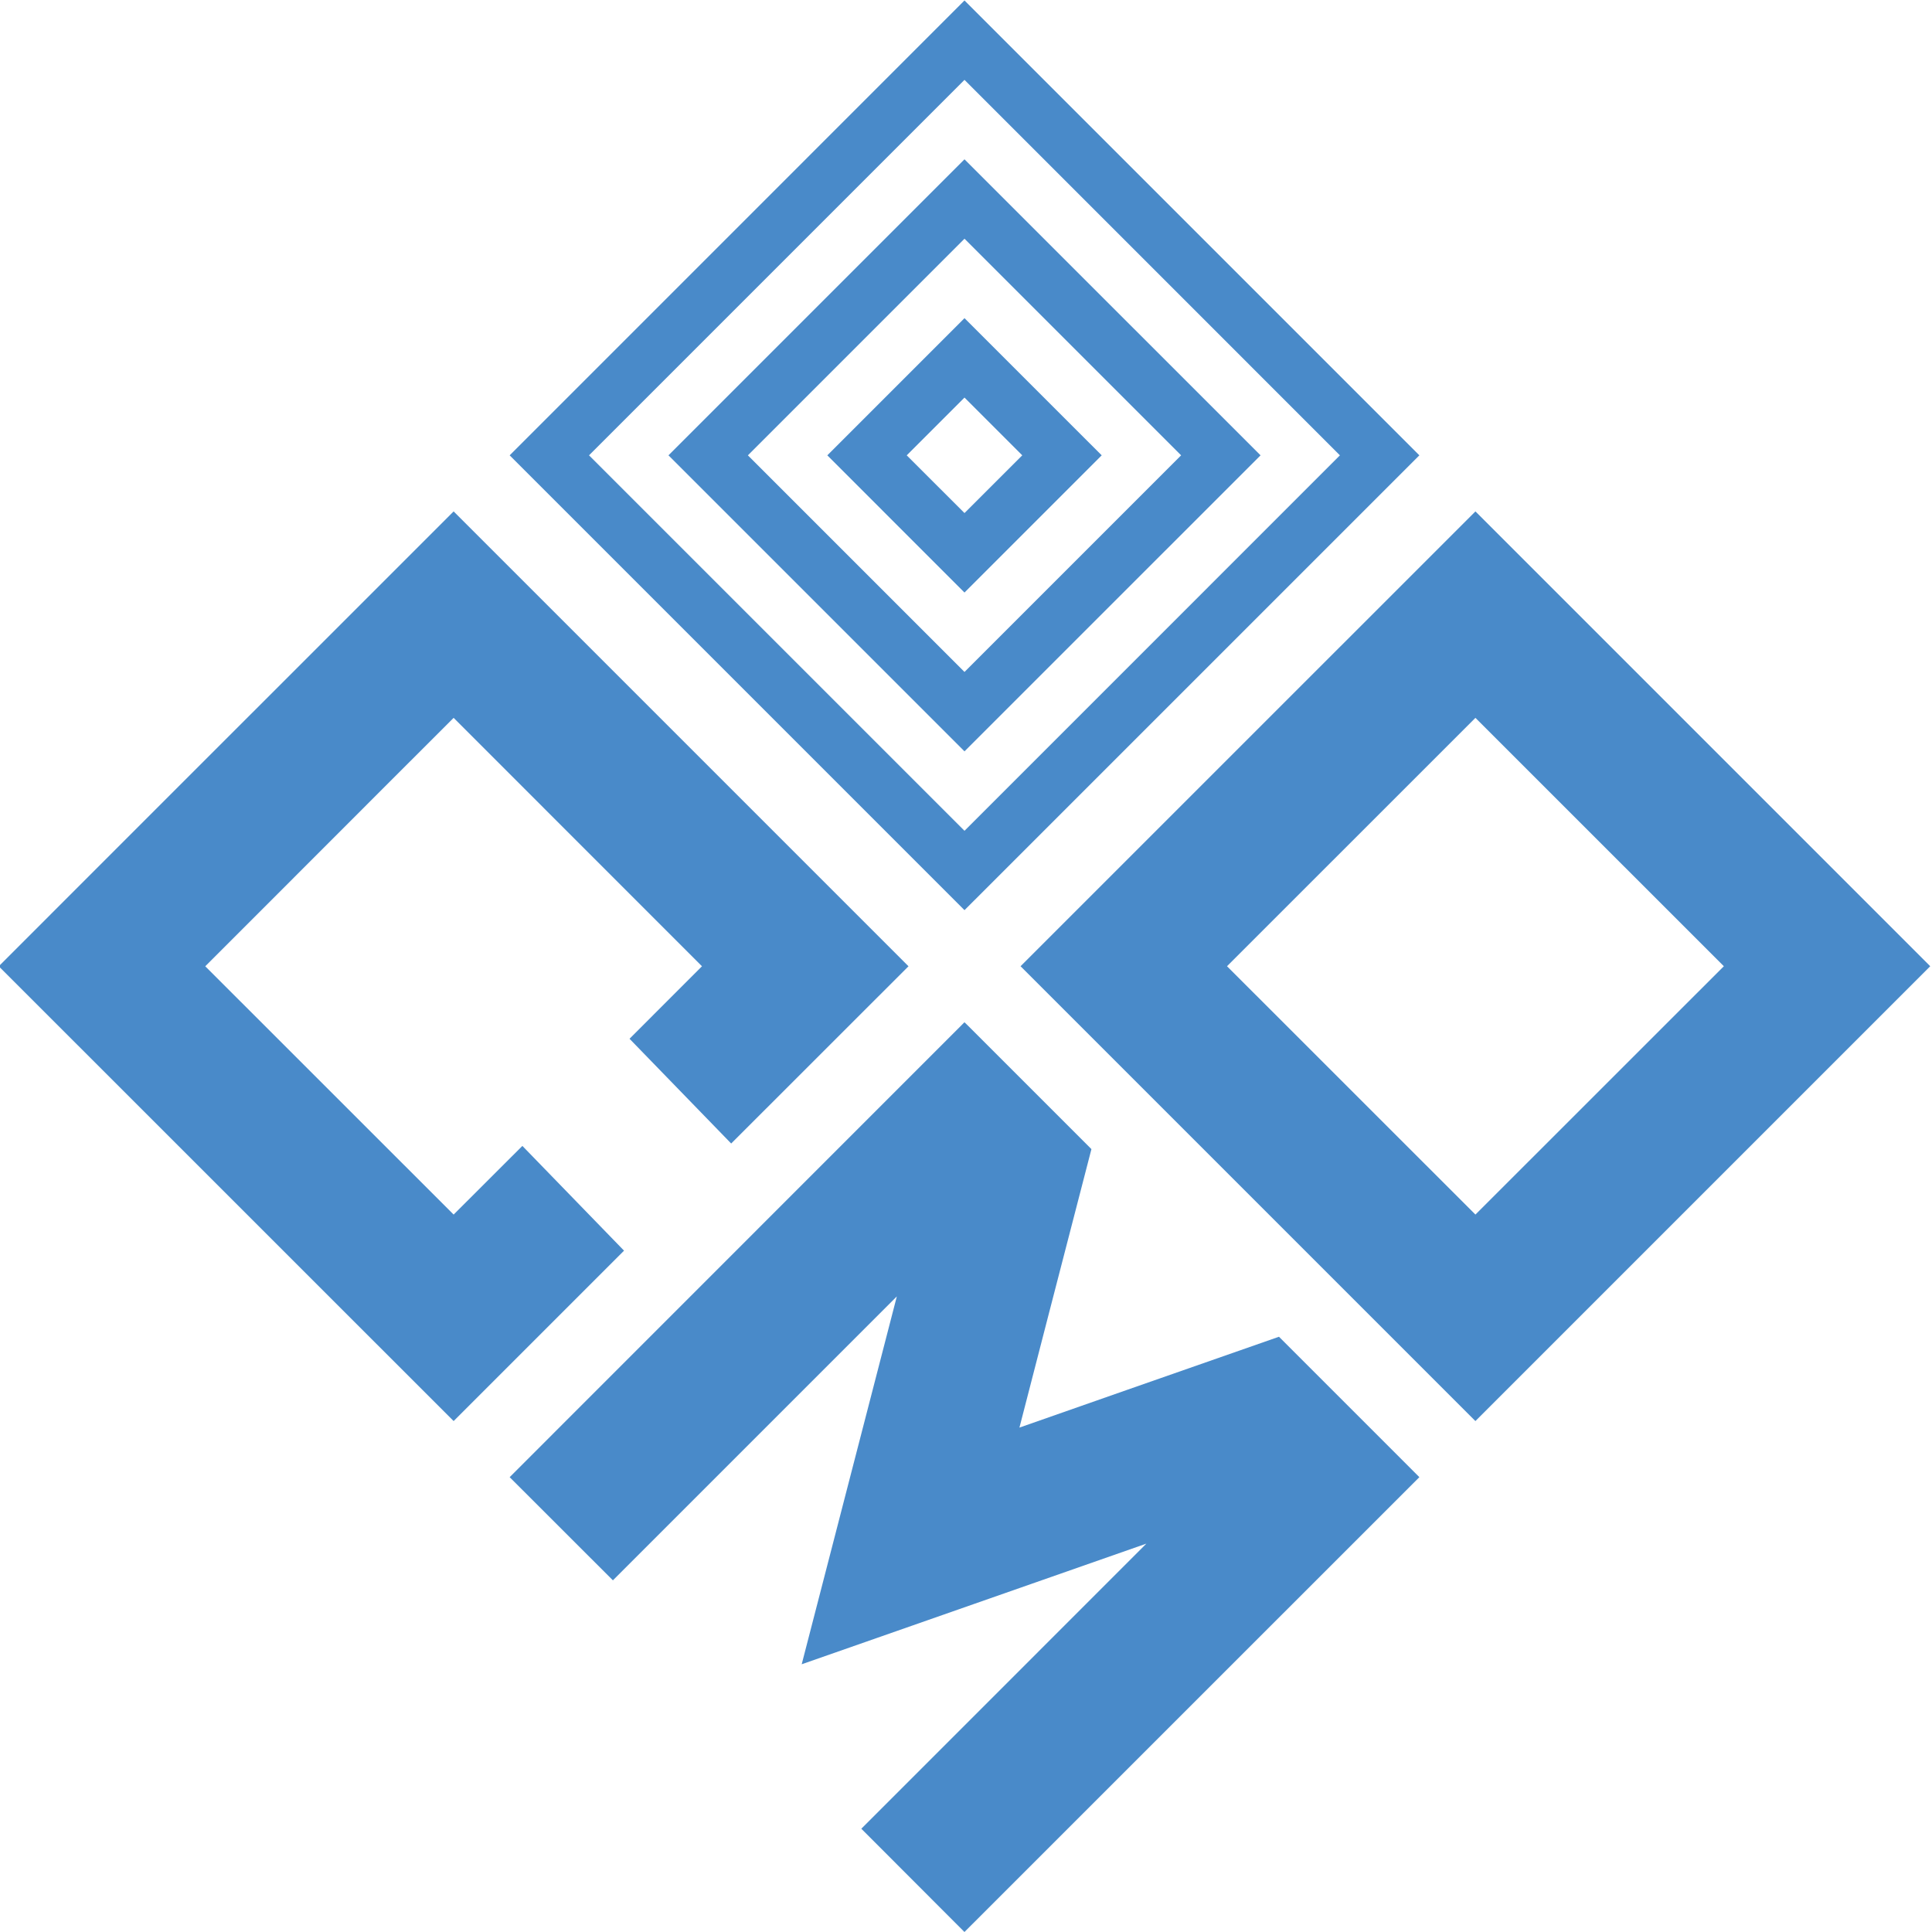
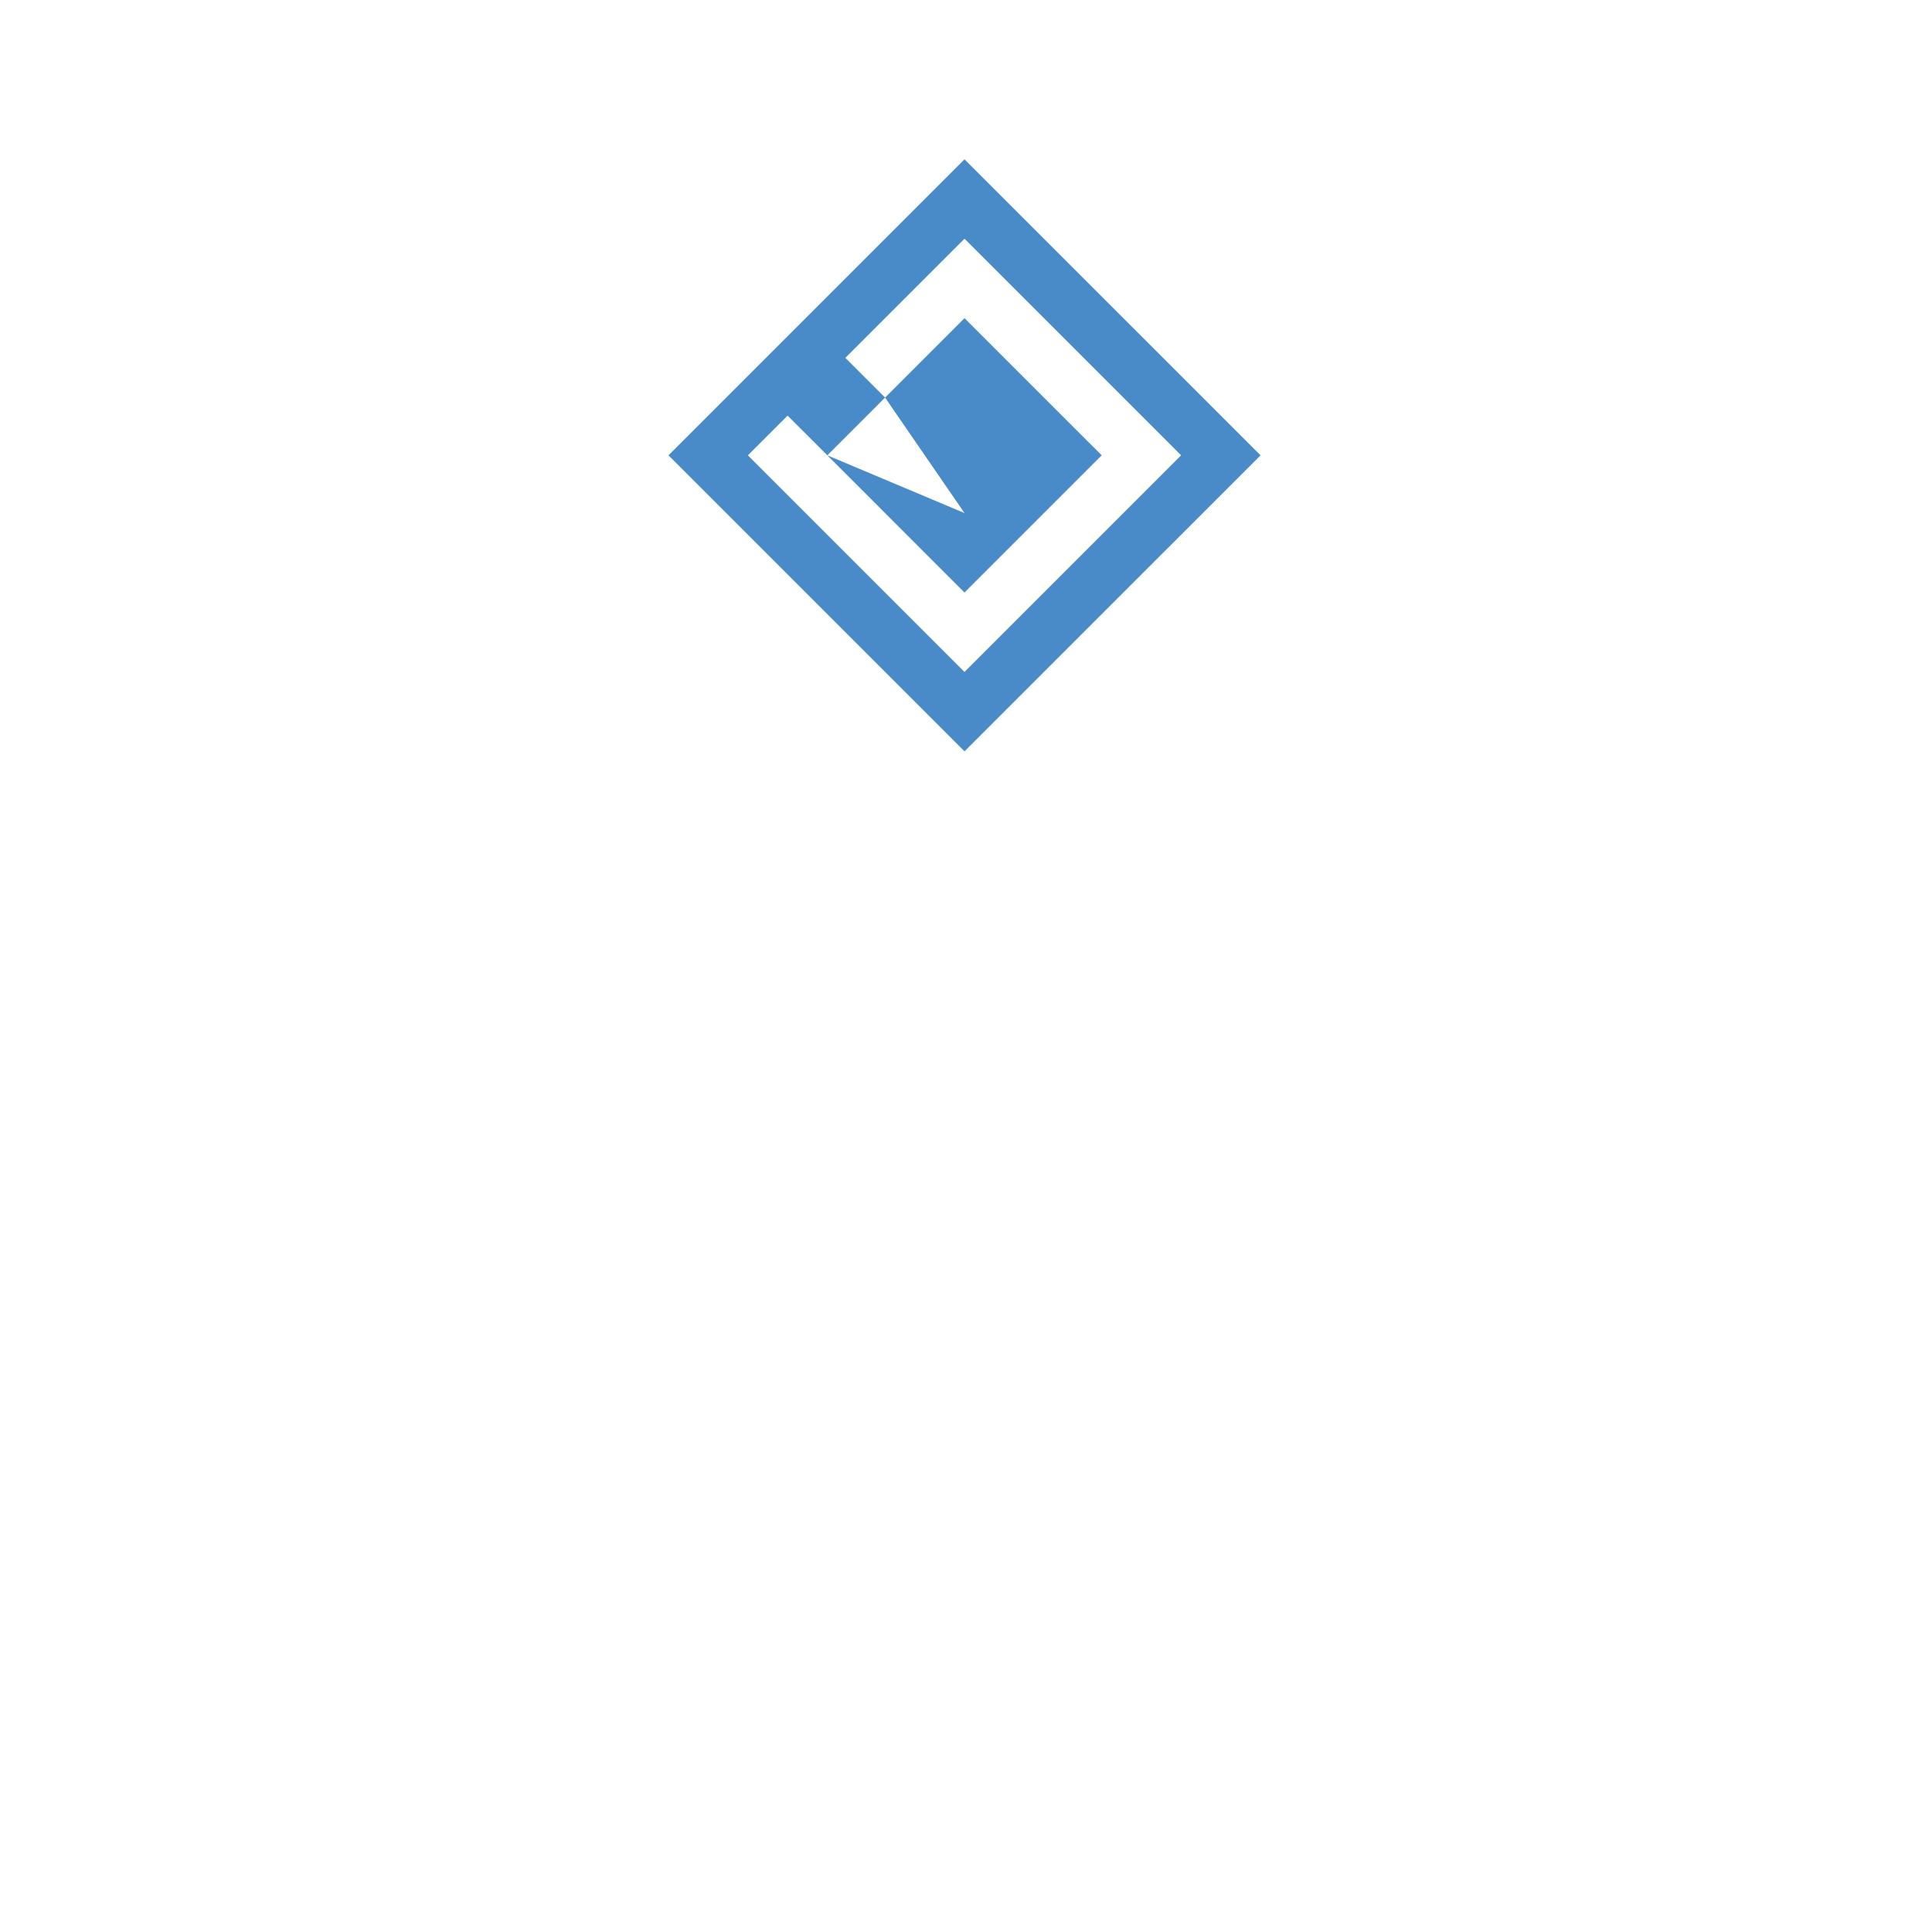
<svg xmlns="http://www.w3.org/2000/svg" version="1.1" id="Calque_1" x="0px" y="0px" width="50px" height="50px" viewBox="0 0 50 50" enable-background="new 0 0 50 50" xml:space="preserve">
  <g>
-     <polygon fill="#498AC9" points="13.519,29.656 11.74,31.433 5.312,25.007 7.188,23.131 9.96,20.357 11.74,18.578 18.167,25.007    16.292,26.883 18.923,29.594 23.512,25.007 11.74,13.235 7.329,17.646 4.556,20.418 -0.032,25.007 11.74,36.777 16.15,32.367  " />
-     <polygon fill="#498AC9" points="33.1,34.595 29.142,35.979 26.383,36.946 27.147,33.985 28.246,29.739 25.029,26.522 24.96,26.456    13.19,38.229 15.862,40.899 23.21,33.551 21.929,38.504 21.288,40.983 20.748,43.071 22.695,42.39 25.201,41.513 29.668,39.949    22.291,47.327 24.96,50 36.733,38.229 36.177,37.672  " />
-     <path fill="#498AC9" d="M13.19,11.784l11.771,11.771l11.772-11.771L24.961,0.012L13.19,11.784z M24.961,21.501l-9.717-9.717   l9.717-9.717l9.716,9.717L24.961,21.501z" />
    <path fill="#498AC9" d="M17.3,11.784l7.661,7.661l7.662-7.661l-7.662-7.661L17.3,11.784z M24.961,17.39l-5.606-5.606l5.606-5.606   l5.606,5.606L24.961,17.39z" />
-     <path fill="#498AC9" d="M21.411,11.784l3.55,3.551l3.551-3.551l-3.551-3.55L21.411,11.784z M24.961,13.278l-1.495-1.494   l1.495-1.495l1.495,1.495L24.961,13.278z" />
-     <path fill="#498AC9" d="M26.412,25.006l11.771,11.771l11.771-11.771L38.184,13.235L26.412,25.006z M38.184,31.433l-6.429-6.427   l6.429-6.428l6.429,6.428L38.184,31.433z" />
+     <path fill="#498AC9" d="M21.411,11.784l3.55,3.551l3.551-3.551l-3.551-3.55L21.411,11.784z l-1.495-1.494   l1.495-1.495l1.495,1.495L24.961,13.278z" />
  </g>
</svg>